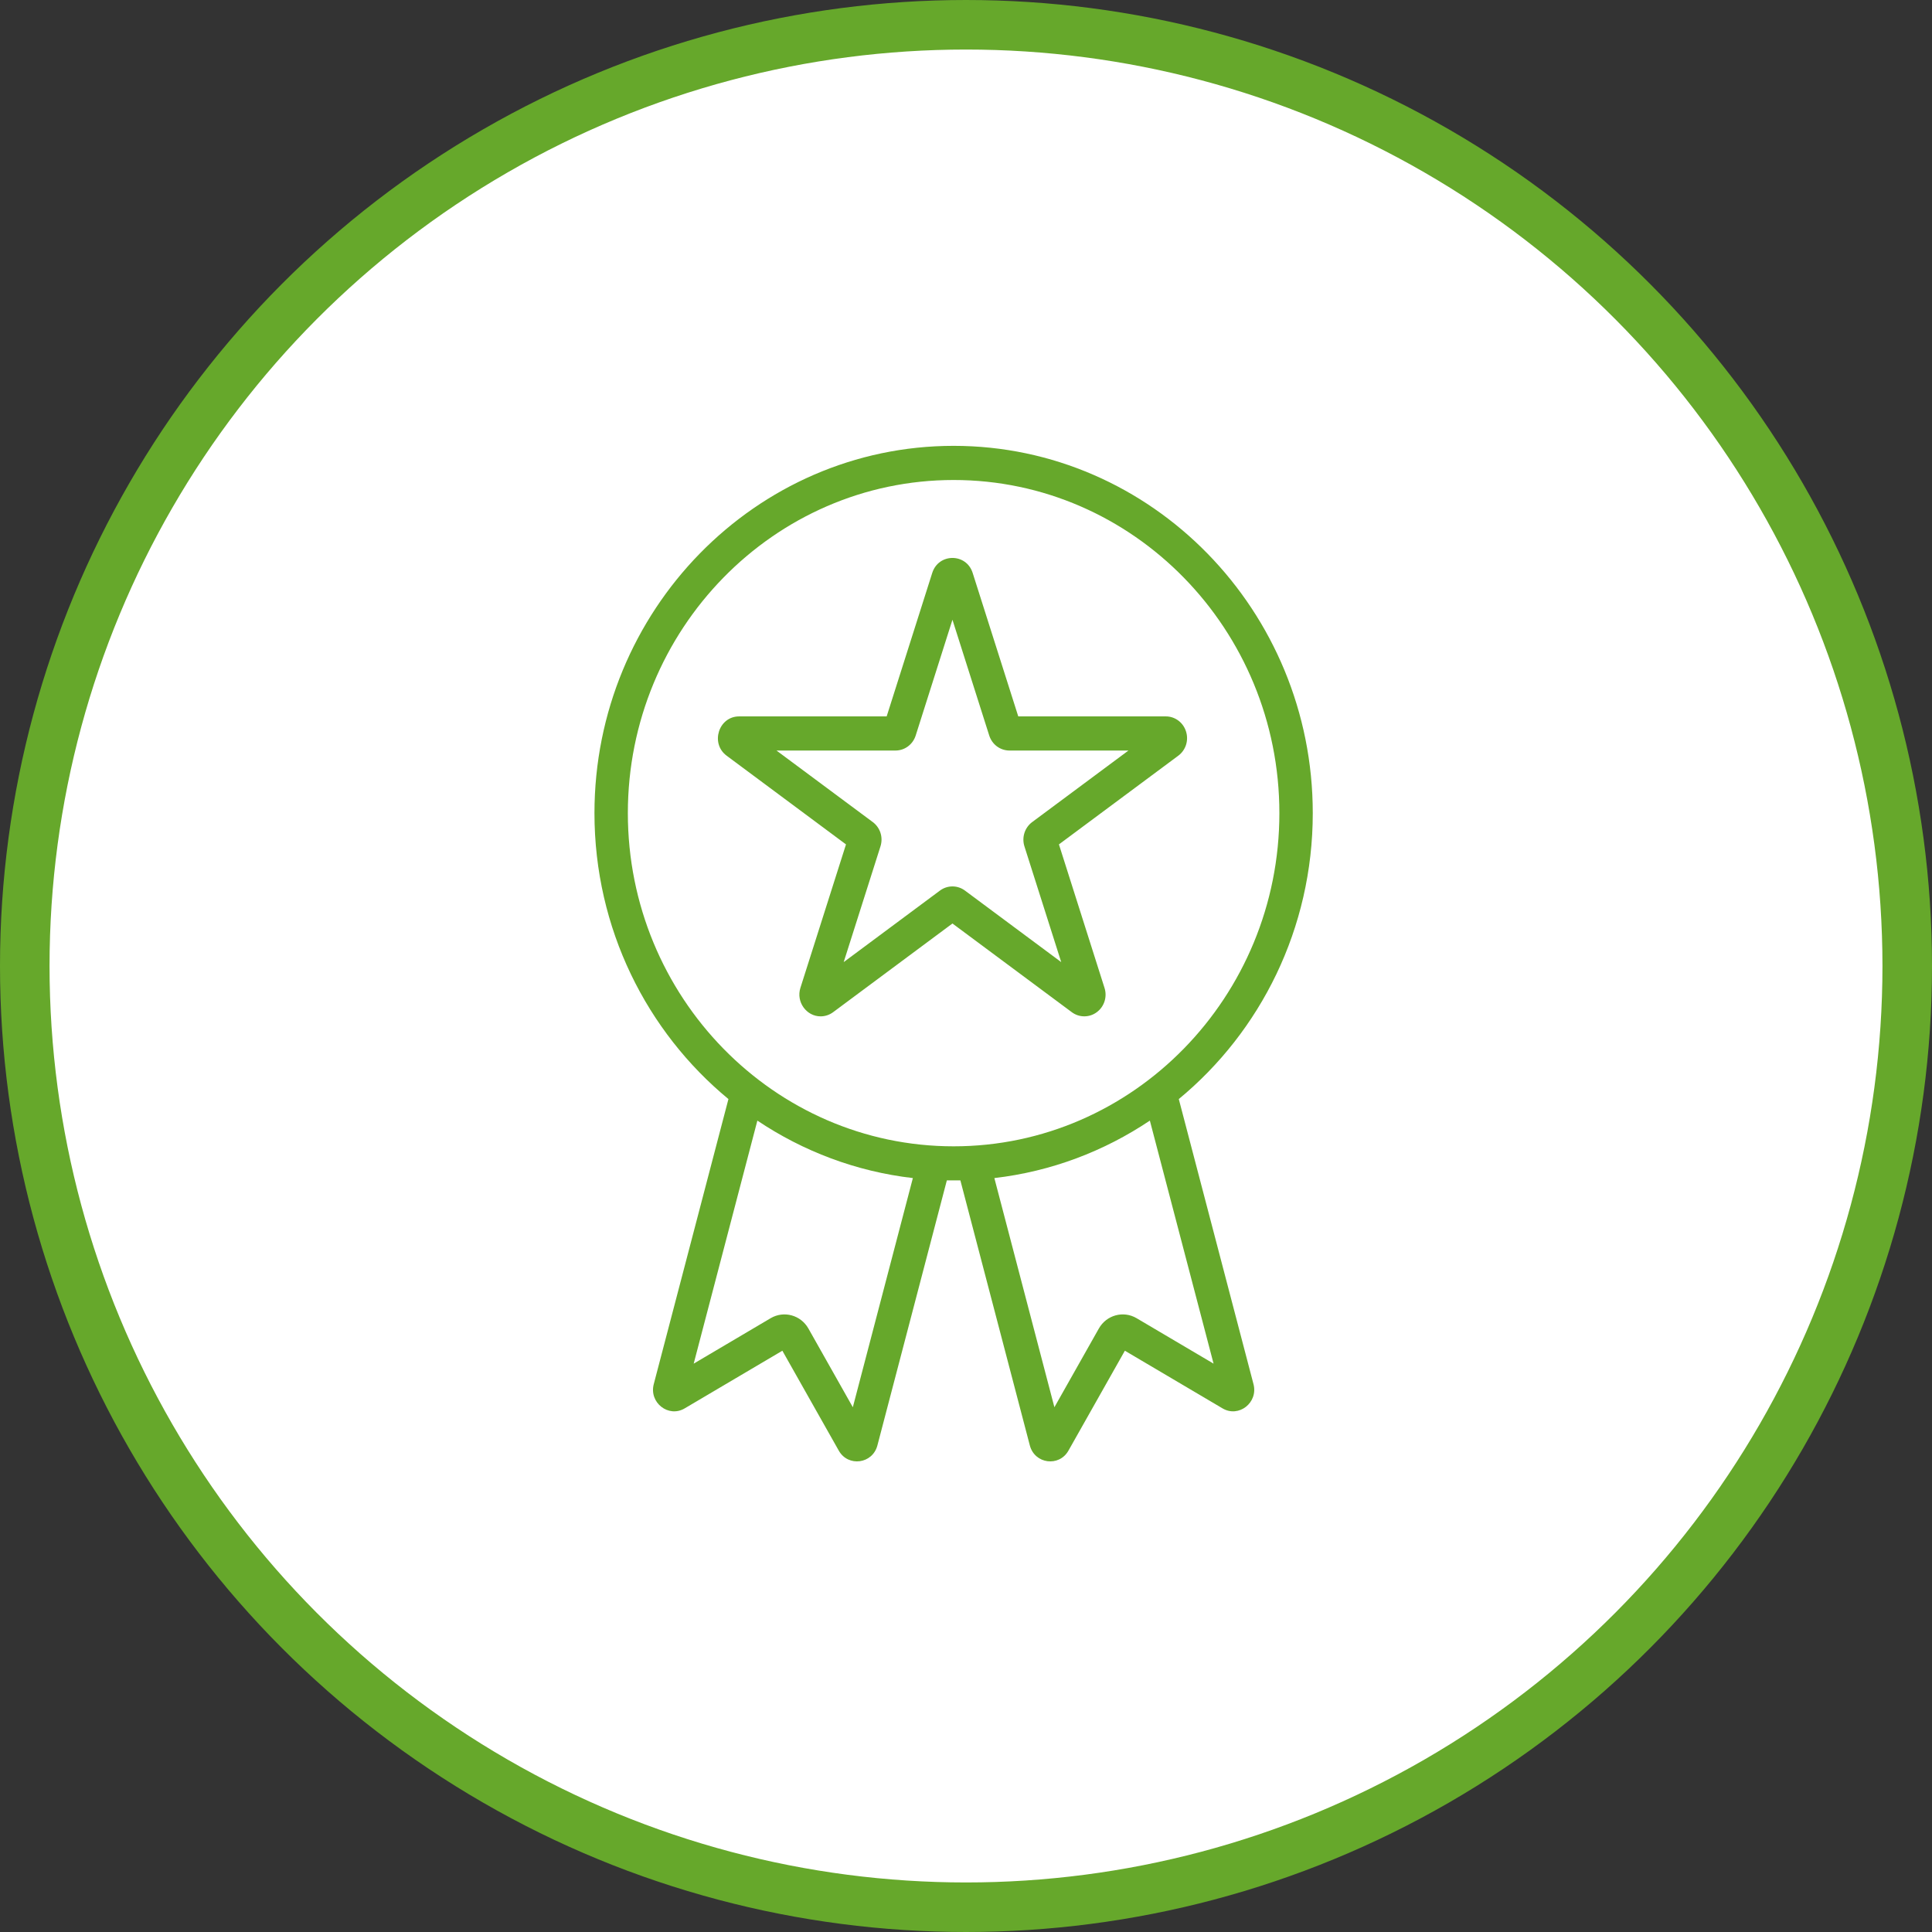
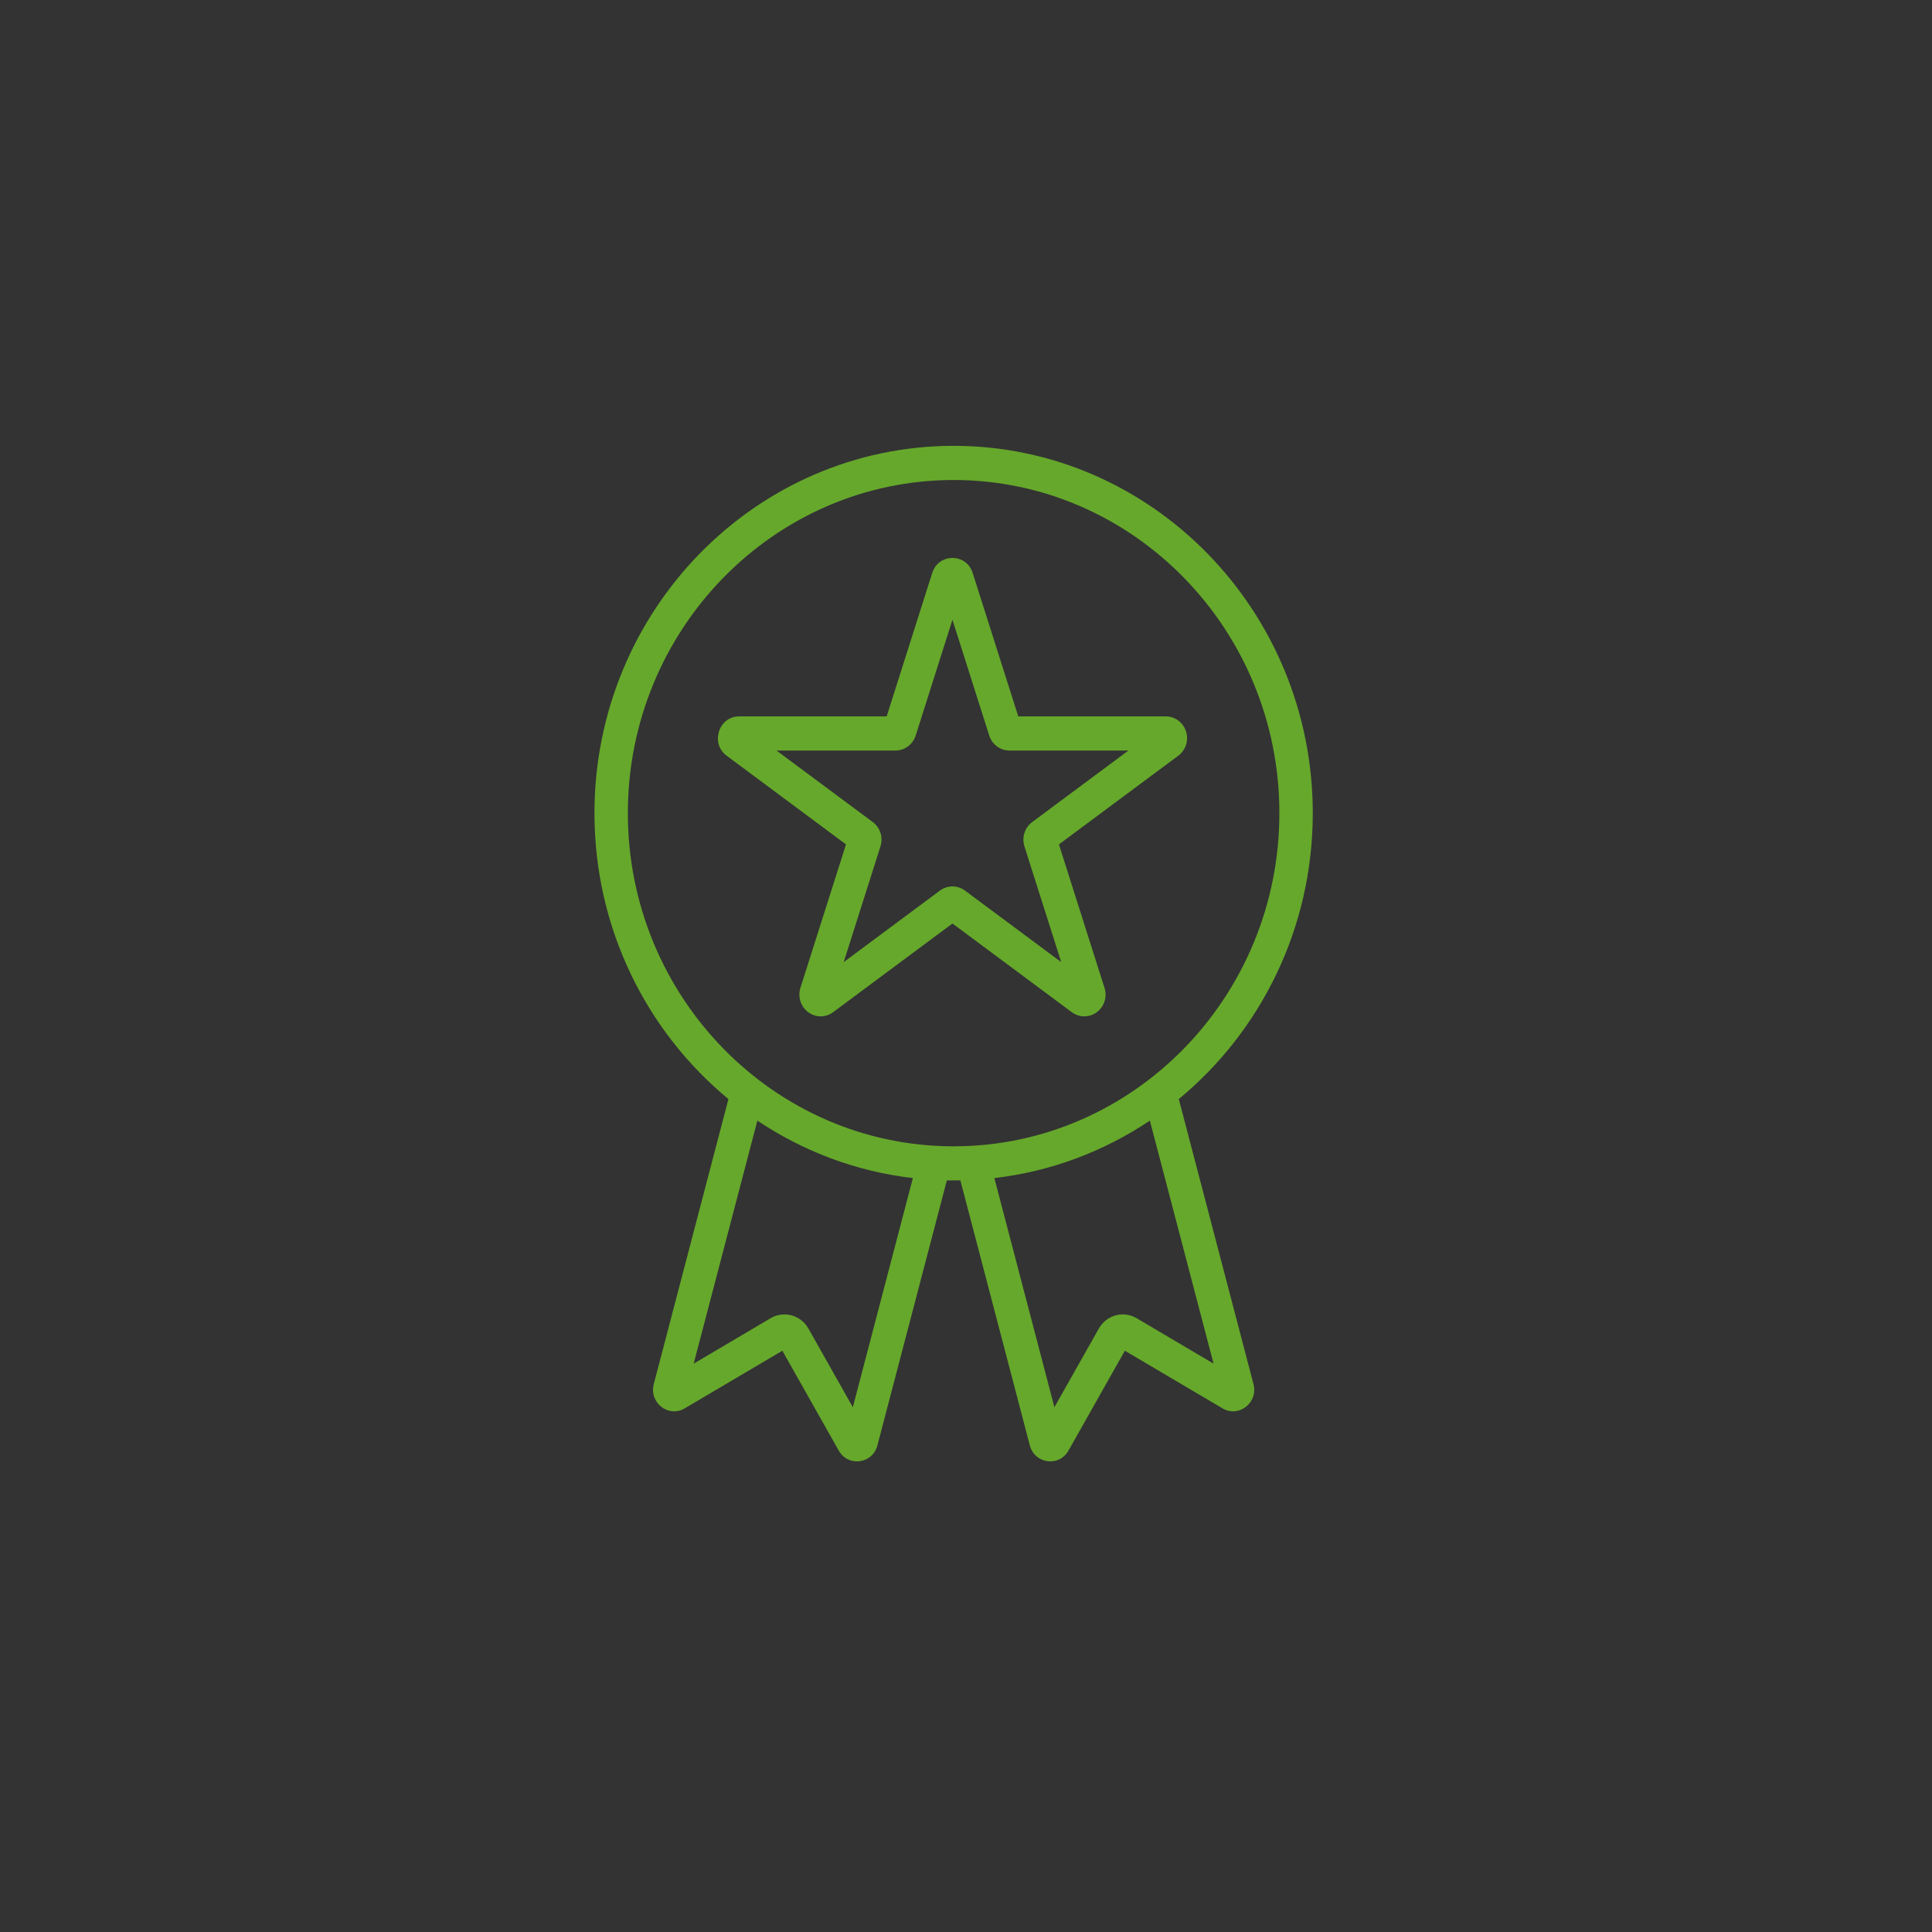
<svg xmlns="http://www.w3.org/2000/svg" width="78" height="78" viewBox="0 0 78 78" fill="none">
  <rect x="0" y="0" width="78" height="78" fill="#333333" stroke="none" />
-   <circle cx="39" cy="39" r="38" fill="white" stroke="#66A82B" stroke-width="2" />
-   <path fill-rule="evenodd" clip-rule="evenodd" d="M41.671 33.19C41.525 33.298 41.415 33.452 41.359 33.628C41.303 33.804 41.303 33.994 41.359 34.17L42.844 38.843L38.958 35.955C38.811 35.846 38.635 35.787 38.453 35.787C38.272 35.787 38.095 35.846 37.948 35.955L34.062 38.843L35.547 34.17C35.603 33.994 35.604 33.804 35.548 33.627C35.492 33.451 35.382 33.297 35.236 33.189L31.349 30.301H36.152C36.334 30.301 36.511 30.243 36.657 30.134C36.804 30.025 36.913 29.871 36.969 29.695L38.453 25.021L39.938 29.695C39.994 29.871 40.103 30.025 40.249 30.134C40.396 30.242 40.573 30.301 40.754 30.301H45.559L41.671 33.19ZM47.882 29.529C47.827 29.353 47.718 29.199 47.571 29.09C47.424 28.981 47.248 28.922 47.066 28.923H41.11L39.269 23.13C39.014 22.324 37.893 22.325 37.637 23.13L35.797 28.923H29.84C29.013 28.923 28.668 30.014 29.337 30.51L34.155 34.091L32.314 39.884C32.134 40.452 32.559 41.033 33.13 41.033C33.307 41.033 33.484 40.977 33.635 40.865L38.453 37.284L43.272 40.865C43.419 40.974 43.595 41.033 43.777 41.032C43.958 41.032 44.135 40.974 44.281 40.864C44.428 40.756 44.537 40.602 44.593 40.426C44.649 40.25 44.649 40.06 44.592 39.884L42.752 34.09L47.57 30.51C47.717 30.401 47.826 30.248 47.883 30.072C47.939 29.895 47.939 29.705 47.882 29.529ZM45.887 53.219C45.354 52.905 44.671 53.09 44.363 53.637L42.569 56.814L40.145 47.562C42.442 47.296 44.579 46.478 46.423 45.242L48.995 55.054L45.887 53.219ZM25.348 32.829C25.348 40.245 31.248 46.28 38.501 46.28C45.752 46.28 51.652 40.245 51.652 32.829C51.652 25.413 45.752 19.379 38.501 19.379C31.248 19.379 25.348 25.413 25.348 32.829ZM34.431 56.814L32.638 53.637C32.33 53.091 31.646 52.905 31.113 53.219L28.006 55.054L30.577 45.242C32.422 46.478 34.558 47.296 36.855 47.562L34.431 56.814ZM47.591 44.372C50.887 41.652 53 37.489 53 32.829C53 24.652 46.496 18 38.501 18C30.505 18 24 24.652 24 32.829C24 37.489 26.113 41.652 29.409 44.372L26.394 55.882C26.198 56.629 26.988 57.247 27.641 56.861L31.586 54.532L33.864 58.566C34.241 59.234 35.227 59.105 35.423 58.356L38.227 47.655H38.773L41.577 58.356C41.773 59.104 42.759 59.235 43.136 58.566L45.414 54.532L49.359 56.861C50.013 57.247 50.802 56.628 50.607 55.882L47.591 44.372Z" fill="#66A82B" />
+   <path fill-rule="evenodd" clip-rule="evenodd" d="M41.671 33.19C41.525 33.298 41.415 33.452 41.359 33.628C41.303 33.804 41.303 33.994 41.359 34.17L42.844 38.843L38.958 35.955C38.811 35.846 38.635 35.787 38.453 35.787C38.272 35.787 38.095 35.846 37.948 35.955L34.062 38.843L35.547 34.17C35.603 33.994 35.604 33.804 35.548 33.627C35.492 33.451 35.382 33.297 35.236 33.189L31.349 30.301H36.152C36.334 30.301 36.511 30.243 36.657 30.134C36.804 30.025 36.913 29.871 36.969 29.695L38.453 25.021L39.938 29.695C39.994 29.871 40.103 30.025 40.249 30.134C40.396 30.242 40.573 30.301 40.754 30.301H45.559L41.671 33.19ZM47.882 29.529C47.827 29.353 47.718 29.199 47.571 29.09C47.424 28.981 47.248 28.922 47.066 28.923H41.11L39.269 23.13C39.014 22.324 37.893 22.325 37.637 23.13L35.797 28.923H29.84C29.013 28.923 28.668 30.014 29.337 30.51L34.155 34.091L32.314 39.884C32.134 40.452 32.559 41.033 33.13 41.033C33.307 41.033 33.484 40.977 33.635 40.865L38.453 37.284L43.272 40.865C43.419 40.974 43.595 41.033 43.777 41.032C43.958 41.032 44.135 40.974 44.281 40.864C44.428 40.756 44.537 40.602 44.593 40.426C44.649 40.25 44.649 40.06 44.592 39.884L42.752 34.09L47.57 30.51C47.717 30.401 47.826 30.248 47.883 30.072C47.939 29.895 47.939 29.705 47.882 29.529ZM45.887 53.219C45.354 52.905 44.671 53.09 44.363 53.637L42.569 56.814L40.145 47.562C42.442 47.296 44.579 46.478 46.423 45.242L48.995 55.054L45.887 53.219M25.348 32.829C25.348 40.245 31.248 46.28 38.501 46.28C45.752 46.28 51.652 40.245 51.652 32.829C51.652 25.413 45.752 19.379 38.501 19.379C31.248 19.379 25.348 25.413 25.348 32.829ZM34.431 56.814L32.638 53.637C32.33 53.091 31.646 52.905 31.113 53.219L28.006 55.054L30.577 45.242C32.422 46.478 34.558 47.296 36.855 47.562L34.431 56.814ZM47.591 44.372C50.887 41.652 53 37.489 53 32.829C53 24.652 46.496 18 38.501 18C30.505 18 24 24.652 24 32.829C24 37.489 26.113 41.652 29.409 44.372L26.394 55.882C26.198 56.629 26.988 57.247 27.641 56.861L31.586 54.532L33.864 58.566C34.241 59.234 35.227 59.105 35.423 58.356L38.227 47.655H38.773L41.577 58.356C41.773 59.104 42.759 59.235 43.136 58.566L45.414 54.532L49.359 56.861C50.013 57.247 50.802 56.628 50.607 55.882L47.591 44.372Z" fill="#66A82B" />
</svg>